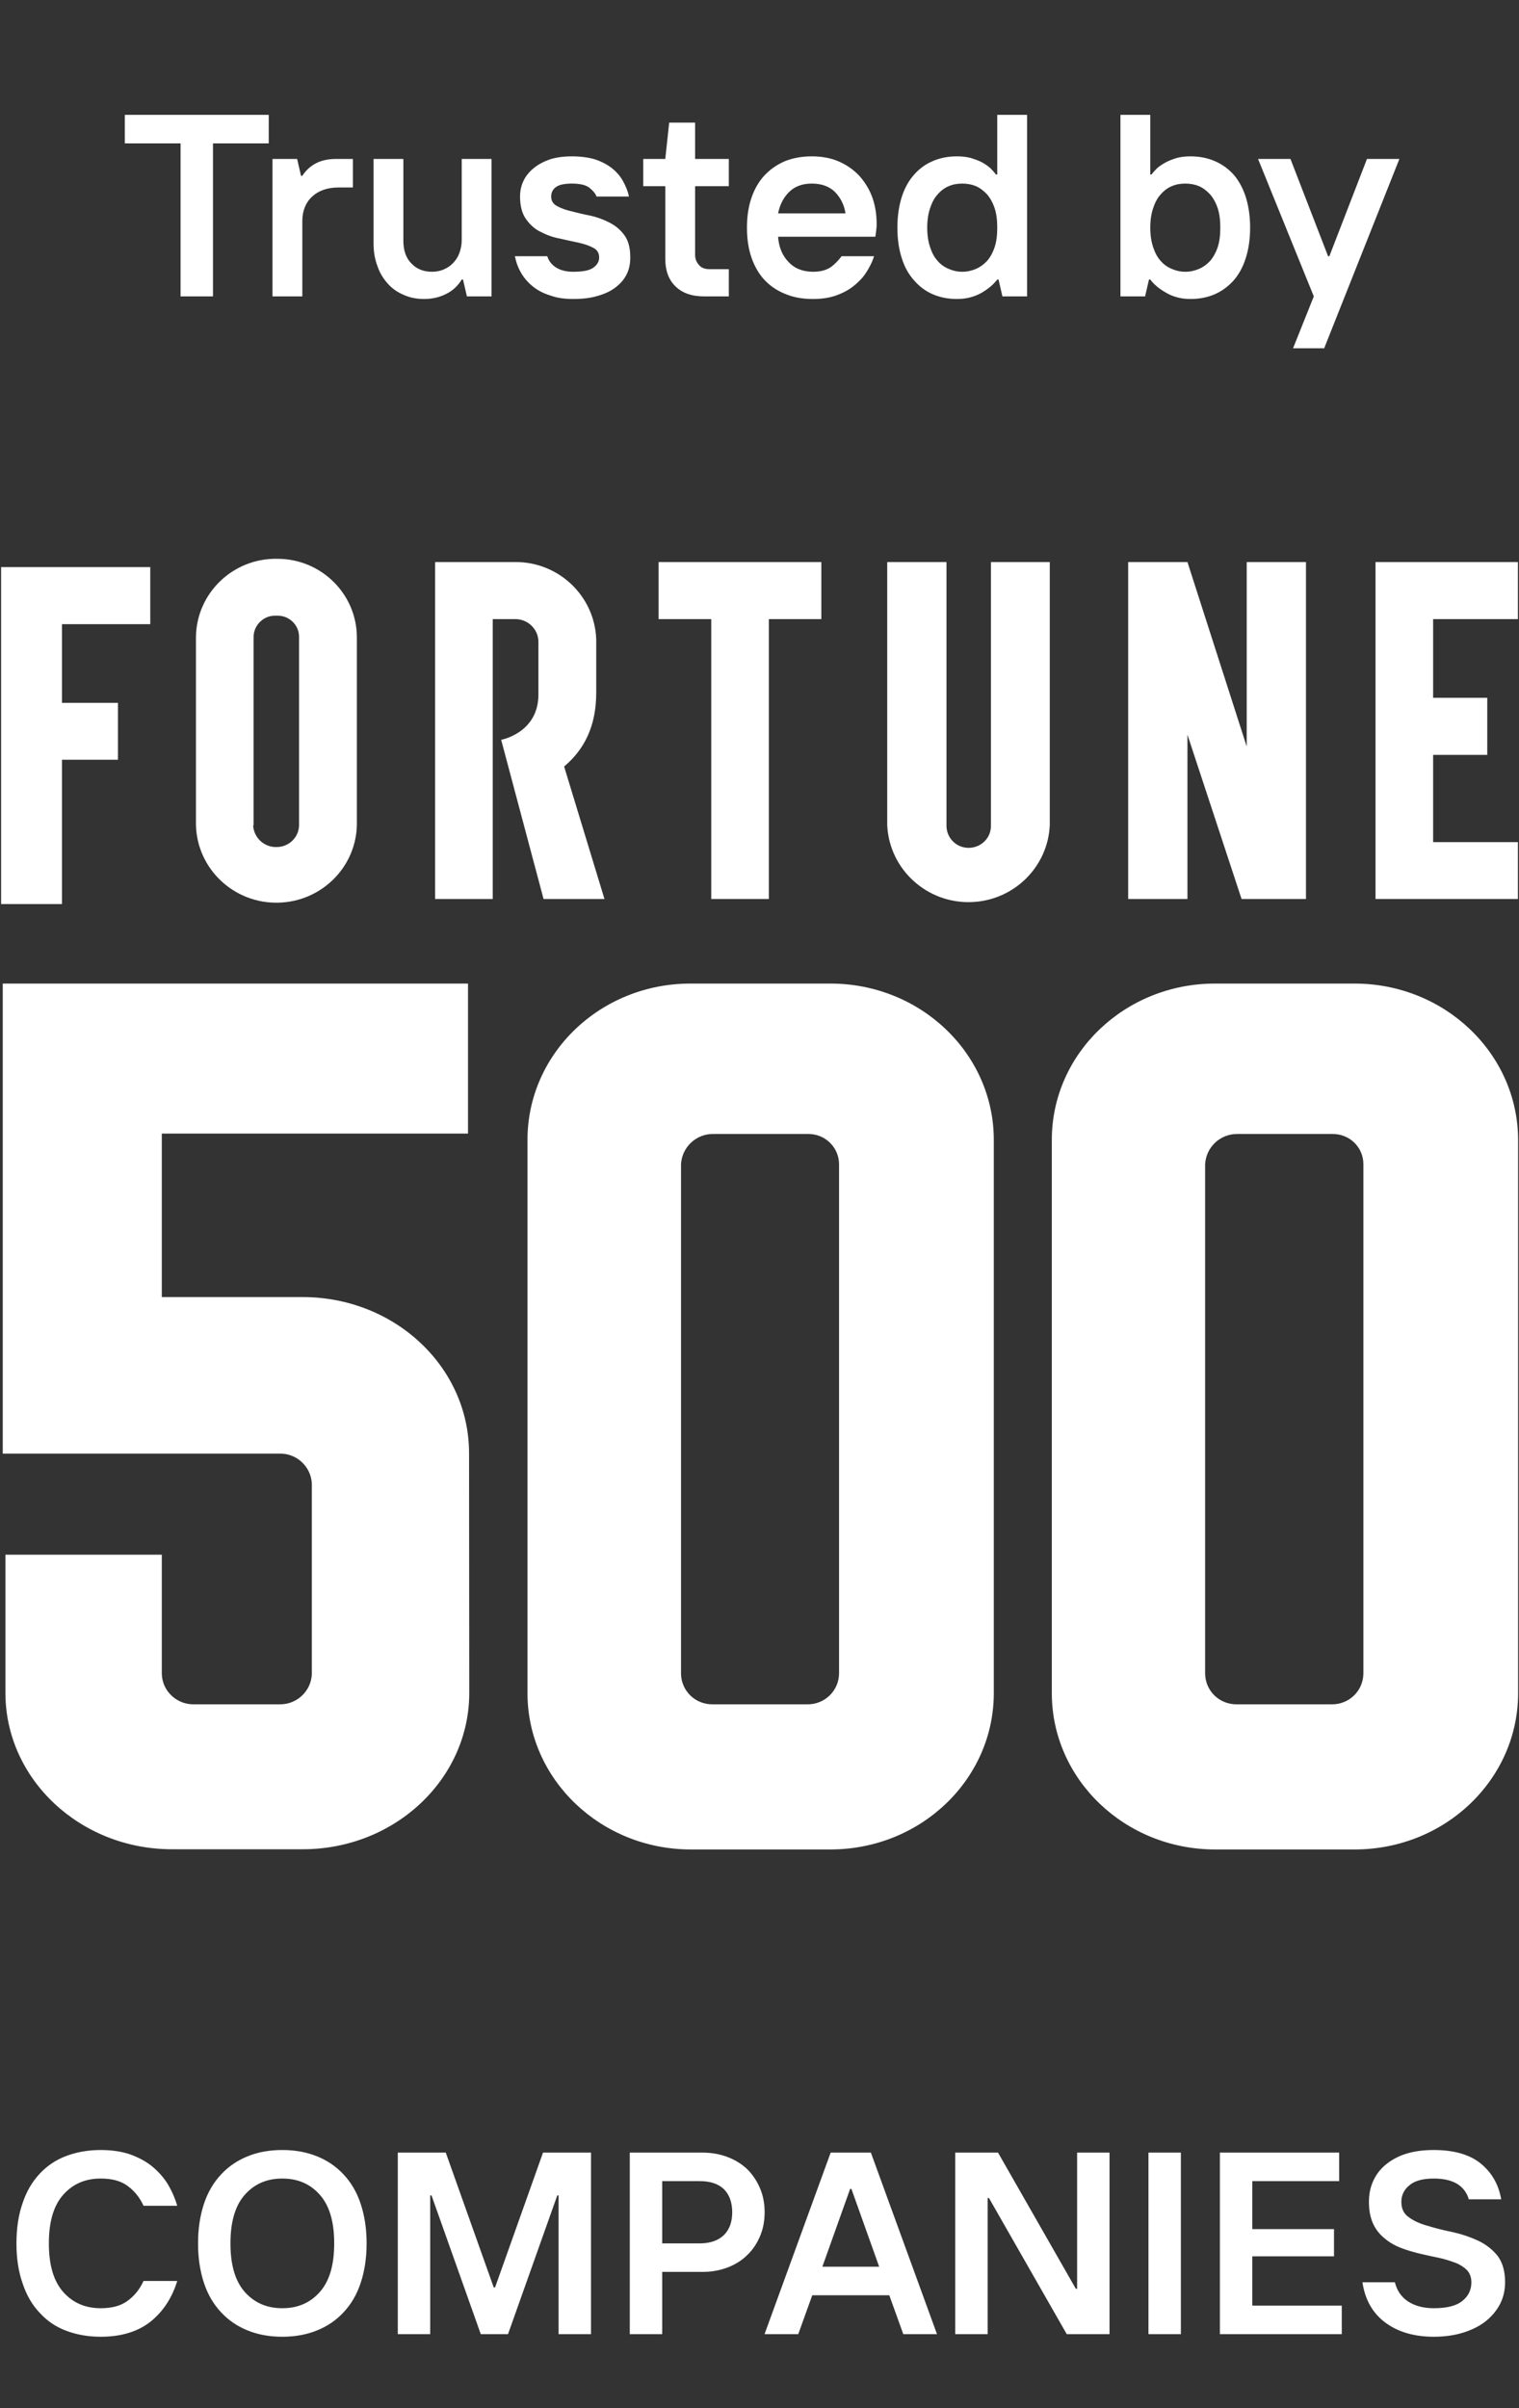
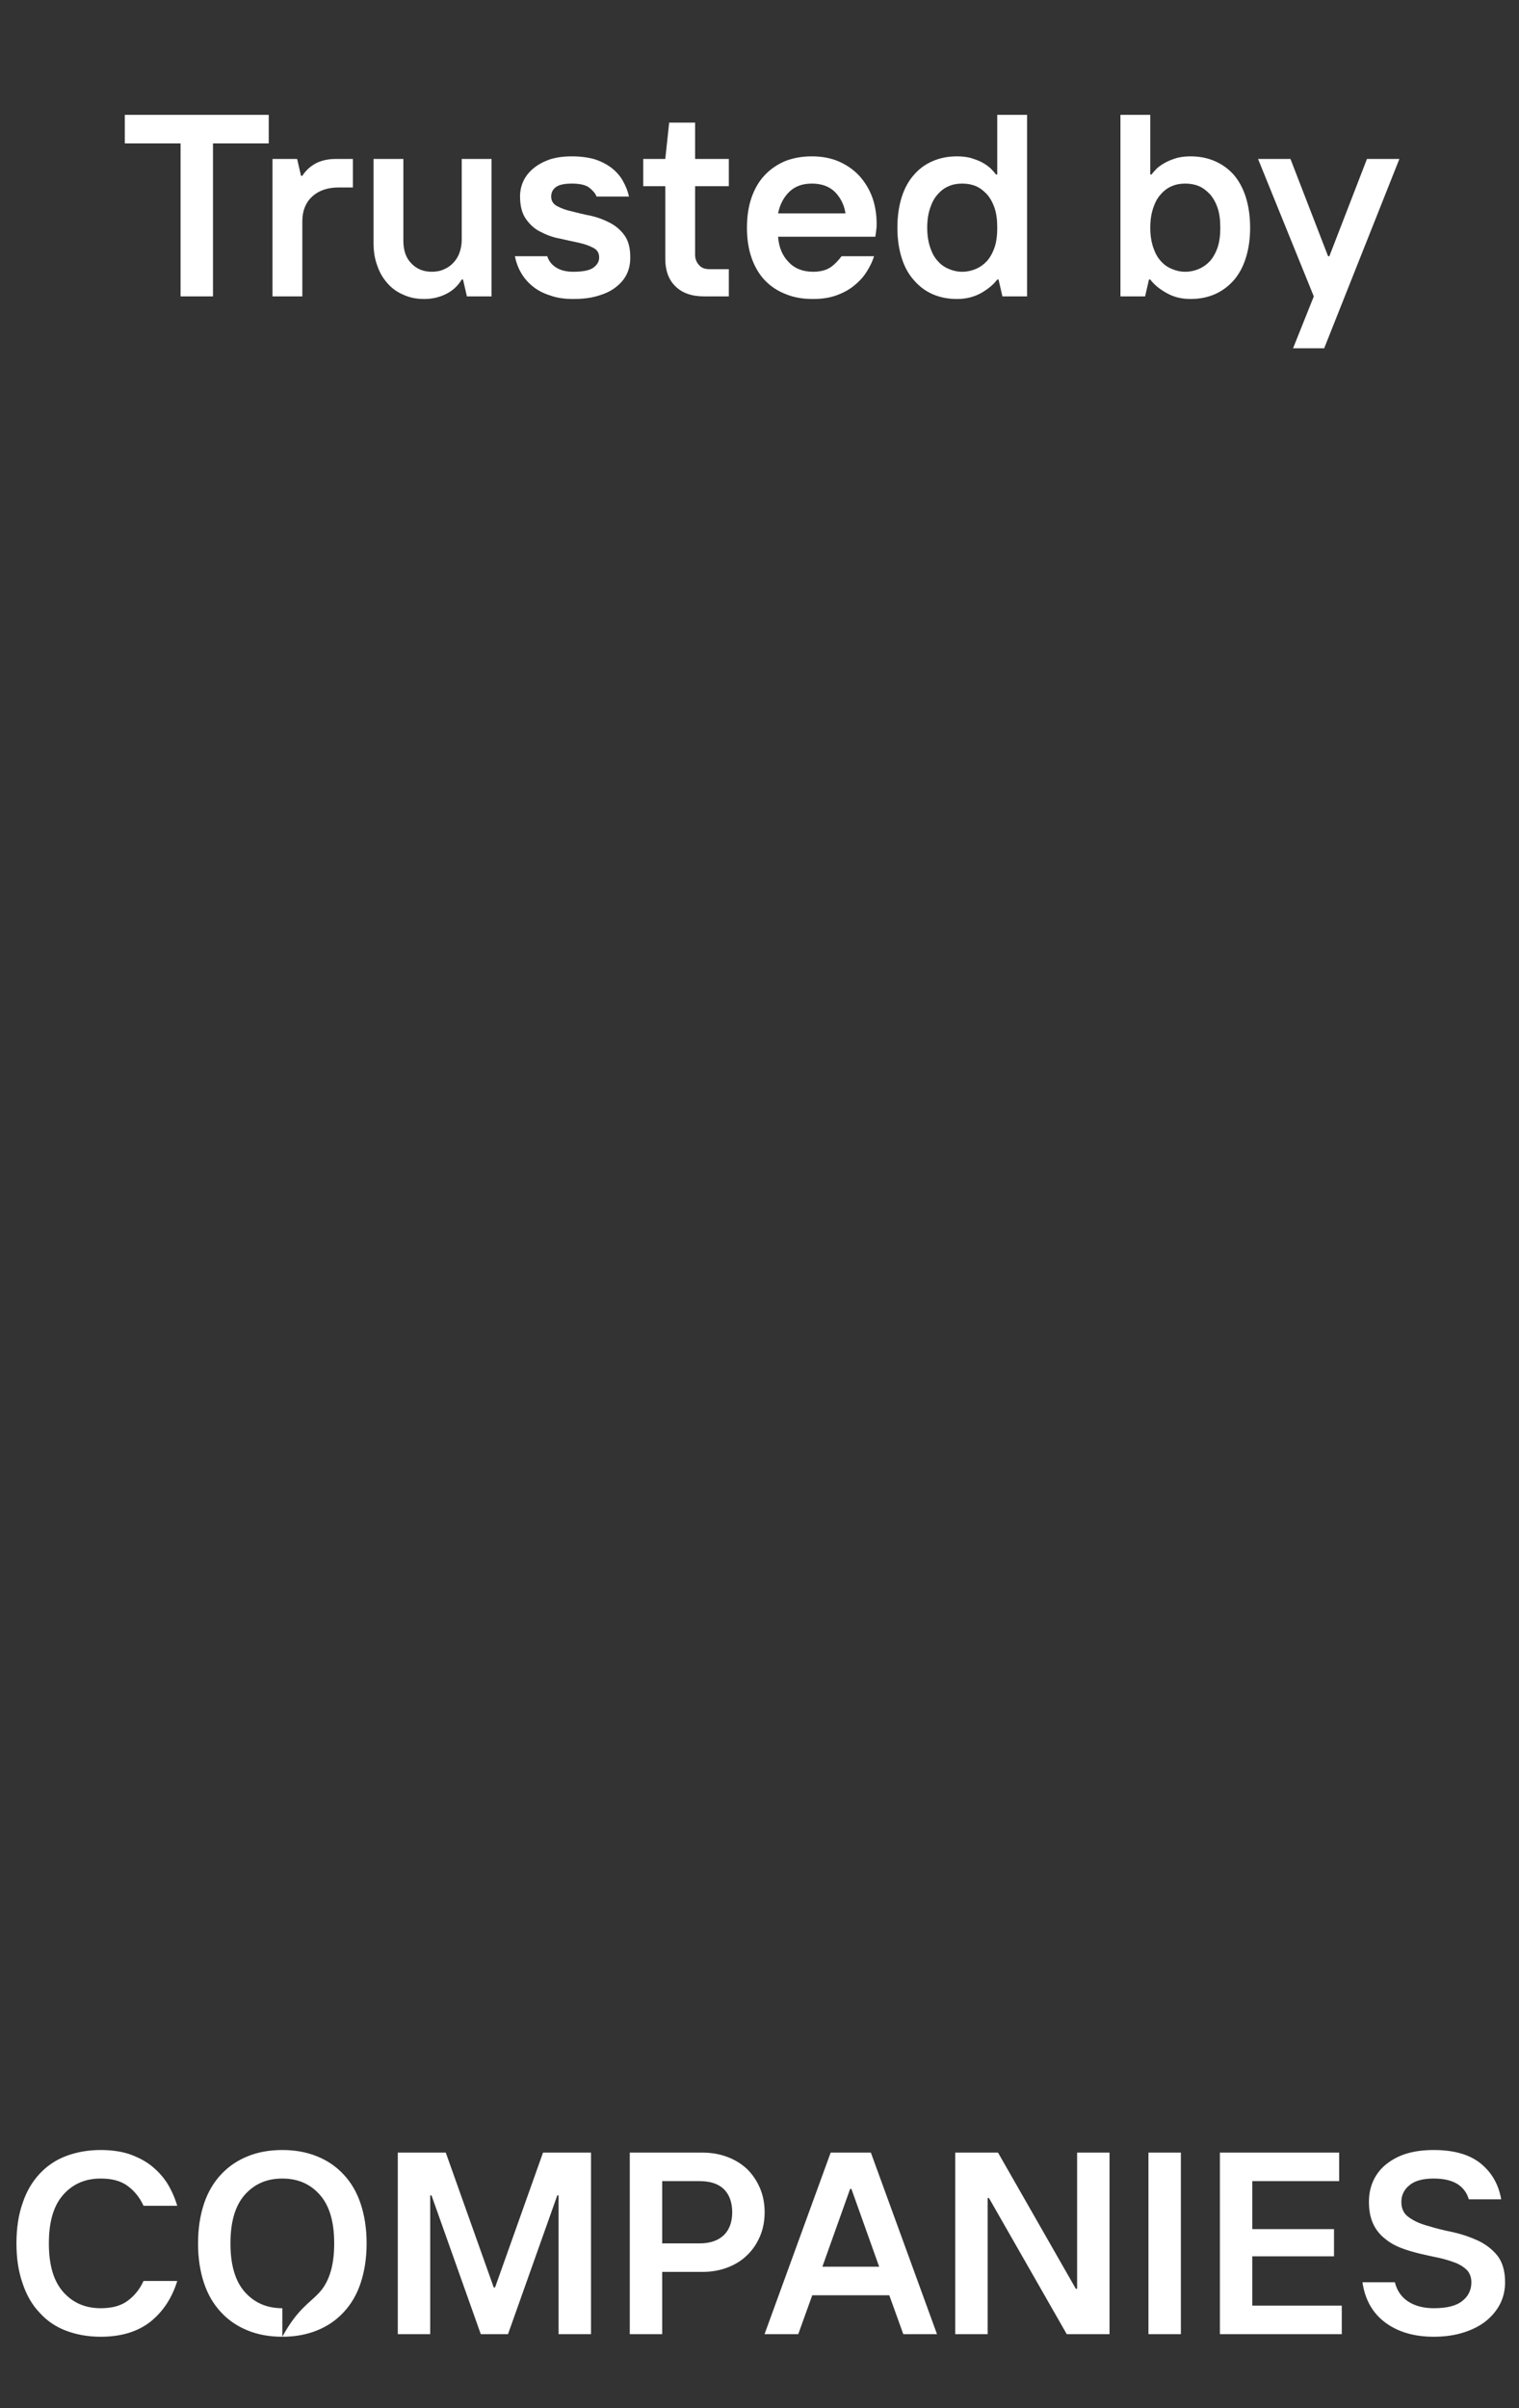
<svg xmlns="http://www.w3.org/2000/svg" width="82" height="130" viewBox="0 0 82 130" fill="none">
  <rect x="0" y="0" width="82" height="130" fill="#333333" stroke="none" />
  <path d="M9.748 7.74H6.738V6.2H14.508V7.74H11.498V16H9.748V7.74ZM14.71 8.58H16.04L16.25 9.49H16.32C16.53 9.168 16.796 8.944 17.104 8.79C17.398 8.65 17.748 8.58 18.14 8.58H19.05V10.12H18.28C17.678 10.12 17.202 10.288 16.852 10.61C16.502 10.932 16.32 11.38 16.32 11.94V16H14.71V8.58ZM22.895 16.14C22.489 16.14 22.125 16.07 21.789 15.916C21.453 15.776 21.173 15.58 20.935 15.314C20.697 15.048 20.501 14.74 20.375 14.362C20.235 13.998 20.165 13.592 20.165 13.13V8.58H21.775V12.99C21.775 13.522 21.915 13.928 22.209 14.222C22.489 14.516 22.853 14.67 23.315 14.67C23.553 14.67 23.777 14.628 23.987 14.53C24.183 14.446 24.351 14.32 24.491 14.166C24.631 14.012 24.743 13.83 24.813 13.62C24.883 13.41 24.925 13.2 24.925 12.962V8.58H26.535V16H25.205L24.995 15.09H24.925C24.715 15.44 24.421 15.706 24.071 15.874C23.707 16.056 23.315 16.14 22.895 16.14ZM30.944 16.14C30.482 16.14 30.076 16.084 29.726 15.958C29.362 15.846 29.054 15.692 28.788 15.482C28.522 15.272 28.312 15.034 28.144 14.754C27.976 14.474 27.864 14.166 27.794 13.83H29.544C29.614 14.068 29.768 14.278 30.006 14.432C30.244 14.586 30.552 14.67 30.944 14.67C31.462 14.67 31.826 14.6 32.036 14.446C32.246 14.292 32.344 14.11 32.344 13.9C32.344 13.662 32.246 13.494 32.036 13.382C31.826 13.27 31.56 13.172 31.238 13.102C30.916 13.032 30.58 12.962 30.216 12.878C29.838 12.808 29.502 12.682 29.18 12.514C28.858 12.36 28.606 12.122 28.396 11.828C28.186 11.534 28.074 11.128 28.074 10.61C28.074 10.316 28.13 10.036 28.256 9.77C28.382 9.504 28.564 9.28 28.802 9.084C29.04 8.888 29.32 8.734 29.67 8.608C30.02 8.496 30.412 8.44 30.874 8.44C31.336 8.44 31.742 8.496 32.092 8.594C32.442 8.706 32.736 8.86 32.988 9.042C33.24 9.238 33.45 9.462 33.604 9.728C33.758 9.994 33.884 10.288 33.954 10.61H32.204C32.134 10.428 31.994 10.274 31.798 10.12C31.602 9.98 31.294 9.91 30.874 9.91C30.482 9.91 30.202 9.966 30.02 10.092C29.838 10.218 29.754 10.4 29.754 10.61C29.754 10.848 29.866 11.016 30.076 11.128C30.286 11.24 30.538 11.338 30.86 11.408C31.182 11.492 31.518 11.576 31.896 11.646C32.26 11.73 32.596 11.856 32.918 12.024C33.24 12.192 33.506 12.416 33.716 12.71C33.926 13.004 34.024 13.396 34.024 13.9C34.024 14.222 33.968 14.516 33.842 14.782C33.716 15.048 33.52 15.286 33.268 15.482C33.016 15.692 32.694 15.846 32.316 15.958C31.924 16.084 31.462 16.14 30.944 16.14ZM38.014 16C37.342 16 36.824 15.818 36.46 15.454C36.096 15.104 35.914 14.6 35.914 13.97V10.05H34.724V8.58H35.914L36.124 6.62H37.524V8.58H39.344V10.05H37.524V13.76C37.524 13.97 37.594 14.152 37.734 14.306C37.86 14.46 38.056 14.53 38.294 14.53H39.344V16H38.014ZM43.879 16.14C43.333 16.14 42.843 16.056 42.409 15.874C41.975 15.706 41.597 15.454 41.289 15.132C40.981 14.81 40.743 14.404 40.575 13.928C40.407 13.452 40.323 12.906 40.323 12.29C40.323 11.674 40.407 11.128 40.575 10.652C40.743 10.176 40.981 9.77 41.289 9.448C41.597 9.126 41.961 8.874 42.395 8.692C42.829 8.524 43.305 8.44 43.823 8.44C44.383 8.44 44.887 8.538 45.321 8.734C45.755 8.93 46.119 9.196 46.413 9.518C46.707 9.854 46.945 10.246 47.099 10.68C47.253 11.128 47.323 11.59 47.323 12.08C47.323 12.178 47.323 12.276 47.309 12.36C47.295 12.444 47.295 12.514 47.281 12.584C47.267 12.654 47.267 12.724 47.253 12.78H42.003C42.045 13.34 42.227 13.788 42.563 14.138C42.885 14.488 43.333 14.67 43.893 14.67C44.285 14.67 44.593 14.586 44.831 14.432C45.055 14.278 45.251 14.068 45.433 13.83H47.183C47.085 14.152 46.931 14.446 46.749 14.726C46.567 15.006 46.329 15.244 46.063 15.454C45.797 15.664 45.475 15.832 45.111 15.958C44.747 16.084 44.341 16.14 43.879 16.14ZM45.643 11.52C45.573 11.058 45.377 10.68 45.083 10.372C44.775 10.064 44.355 9.91 43.823 9.91C43.333 9.91 42.927 10.05 42.619 10.344C42.311 10.638 42.101 11.03 42.003 11.52H45.643ZM51.944 14.67C52.21 14.67 52.448 14.614 52.686 14.516C52.91 14.418 53.106 14.278 53.288 14.082C53.456 13.886 53.596 13.634 53.694 13.34C53.792 13.046 53.834 12.696 53.834 12.29C53.834 11.884 53.792 11.534 53.694 11.24C53.596 10.946 53.456 10.694 53.288 10.498C53.106 10.302 52.91 10.148 52.686 10.05C52.448 9.952 52.21 9.91 51.944 9.91C51.678 9.91 51.44 9.952 51.216 10.05C50.978 10.148 50.782 10.302 50.614 10.498C50.432 10.694 50.306 10.946 50.208 11.24C50.11 11.534 50.054 11.884 50.054 12.29C50.054 12.696 50.11 13.046 50.208 13.34C50.306 13.634 50.432 13.886 50.614 14.082C50.782 14.278 50.978 14.418 51.216 14.516C51.44 14.614 51.678 14.67 51.944 14.67ZM51.664 16.14C51.188 16.14 50.754 16.056 50.362 15.888C49.97 15.72 49.634 15.468 49.354 15.146C49.06 14.824 48.836 14.432 48.682 13.942C48.528 13.466 48.444 12.92 48.444 12.29C48.444 11.66 48.528 11.114 48.682 10.624C48.836 10.148 49.06 9.742 49.354 9.42C49.634 9.098 49.97 8.86 50.362 8.692C50.754 8.524 51.188 8.44 51.664 8.44C51.93 8.44 52.168 8.468 52.392 8.524C52.616 8.594 52.826 8.664 53.008 8.762C53.19 8.86 53.344 8.972 53.47 9.084C53.596 9.21 53.694 9.322 53.764 9.42H53.834V6.2H55.444V16H54.114L53.904 15.09H53.834C53.624 15.37 53.33 15.608 52.966 15.818C52.588 16.028 52.154 16.14 51.664 16.14ZM63.985 14.67C64.251 14.67 64.489 14.614 64.727 14.516C64.951 14.418 65.147 14.278 65.329 14.082C65.497 13.886 65.637 13.634 65.735 13.34C65.833 13.046 65.875 12.696 65.875 12.29C65.875 11.884 65.833 11.534 65.735 11.24C65.637 10.946 65.497 10.694 65.329 10.498C65.147 10.302 64.951 10.148 64.727 10.05C64.489 9.952 64.251 9.91 63.985 9.91C63.719 9.91 63.481 9.952 63.257 10.05C63.019 10.148 62.823 10.302 62.655 10.498C62.473 10.694 62.347 10.946 62.249 11.24C62.151 11.534 62.095 11.884 62.095 12.29C62.095 12.696 62.151 13.046 62.249 13.34C62.347 13.634 62.473 13.886 62.655 14.082C62.823 14.278 63.019 14.418 63.257 14.516C63.481 14.614 63.719 14.67 63.985 14.67ZM64.265 16.14C63.775 16.14 63.341 16.028 62.977 15.818C62.599 15.608 62.305 15.37 62.095 15.09H62.025L61.815 16H60.485V6.2H62.095V9.42H62.165C62.235 9.322 62.333 9.21 62.459 9.084C62.585 8.972 62.753 8.86 62.935 8.762C63.117 8.664 63.313 8.594 63.537 8.524C63.761 8.468 63.999 8.44 64.265 8.44C64.741 8.44 65.175 8.524 65.567 8.692C65.959 8.86 66.295 9.098 66.589 9.42C66.869 9.742 67.093 10.148 67.247 10.624C67.401 11.114 67.485 11.66 67.485 12.29C67.485 12.92 67.401 13.466 67.247 13.942C67.093 14.432 66.869 14.824 66.589 15.146C66.295 15.468 65.959 15.72 65.567 15.888C65.175 16.056 64.741 16.14 64.265 16.14ZM70.923 16L67.913 8.58H69.663L71.693 13.83H71.763L73.793 8.58H75.543L71.483 18.8H69.803L70.923 16Z" fill="white" />
  <g clip-path="url(#clip0_6407_7678)">
-     <path d="M10.578 34.412V44.546C10.645 46.923 12.644 48.794 15.044 48.727C17.354 48.661 19.209 46.824 19.265 44.546V34.412C19.265 32.068 17.343 30.165 14.977 30.165H14.966C12.589 30.121 10.623 32.002 10.578 34.357V34.412ZM13.689 44.546V34.412C13.677 33.774 14.2 33.235 14.844 33.235C14.888 33.235 14.922 33.235 14.966 33.235C15.599 33.224 16.133 33.719 16.144 34.357C16.144 34.379 16.144 34.401 16.144 34.412V44.546C16.133 45.195 15.61 45.713 14.955 45.724C14.277 45.757 13.7 45.228 13.666 44.557" fill="white" />
    <path d="M44.338 30.34H35.551V33.421H38.395V48.528H41.505V33.421H44.338V30.34Z" fill="white" />
    <path d="M53.493 30.34V44.545C53.516 45.205 52.993 45.745 52.327 45.767C51.66 45.789 51.116 45.271 51.094 44.611C51.094 44.589 51.094 44.567 51.094 44.534V30.34H47.895V44.545C48.006 46.944 50.061 48.803 52.482 48.694C54.749 48.594 56.57 46.79 56.67 44.545V30.34H53.493Z" fill="white" />
    <path d="M81.941 33.421V30.34H74.254V48.528H81.941V45.459H77.364V40.749H80.286V37.668H77.364V33.421H81.941Z" fill="white" />
-     <path d="M32.631 48.529H29.343L27.054 39.935C27.054 39.935 29.065 39.572 29.065 37.492V34.686C29.087 34.004 28.532 33.432 27.843 33.421H26.599V48.529H23.488V30.34H27.798C30.153 30.318 32.097 32.167 32.186 34.499V37.393C32.186 39.198 31.542 40.463 30.453 41.376L32.631 48.529Z" fill="white" />
-     <path d="M67.301 30.34V40.298L64.102 30.34H60.902V48.528H64.102V39.66L67.023 48.528H70.5V30.34H67.301Z" fill="white" />
    <path d="M3.347 30.613H0.336H0.059V48.802H3.347V41.011H6.368V37.941H3.347V33.694H8.112V30.613H3.347Z" fill="white" />
    <path d="M73.599 90.362C73.576 91.287 72.821 92.013 71.888 92.002H66.767C65.834 92.013 65.078 91.287 65.056 90.362V62.854C65.101 61.929 65.867 61.203 66.8 61.214H71.932C72.843 61.203 73.588 61.918 73.599 62.821C73.599 62.832 73.599 62.843 73.599 62.854V90.362ZM73.121 53.094H65.589C60.724 53.094 56.78 56.868 56.78 61.533V91.397C56.78 96.051 60.724 99.836 65.6 99.836H73.132C77.998 99.836 81.952 96.062 81.952 91.397V61.533C81.941 56.868 77.987 53.094 73.121 53.094ZM45.294 90.362C45.272 91.287 44.505 92.013 43.583 92.002H38.473C37.54 92.013 36.785 91.287 36.763 90.362V62.854C36.807 61.929 37.584 61.192 38.518 61.214H43.628C44.538 61.203 45.283 61.929 45.294 62.832V62.854V90.362ZM44.805 53.094H37.273C32.408 53.094 28.475 56.868 28.475 61.533V91.397C28.475 96.051 32.43 99.836 37.296 99.836H44.827C49.693 99.836 53.648 96.062 53.648 91.397V61.533C53.648 56.879 49.704 53.094 44.827 53.094H44.805ZM25.321 78.445C25.321 73.78 21.299 70.017 16.334 70.017H8.735V61.192H25.265V53.094H0.148V78.468H15.067C16.012 78.435 16.8 79.172 16.834 80.107V90.362C16.8 91.287 16.023 92.024 15.079 92.002H10.479C9.546 92.024 8.758 91.287 8.735 90.362V83.925H0.293V91.385C0.293 96.04 4.325 99.825 9.28 99.825H16.345C21.299 99.825 25.332 96.051 25.332 91.385L25.321 78.445Z" fill="white" />
  </g>
-   <path d="M5.438 126.14C4.752 126.14 4.136 126.028 3.576 125.818C3.016 125.608 2.54 125.286 2.148 124.852C1.742 124.432 1.434 123.9 1.224 123.27C1 122.64 0.888 121.926 0.888 121.1C0.888 120.274 1 119.546 1.224 118.916C1.434 118.286 1.742 117.768 2.148 117.334C2.54 116.914 3.016 116.592 3.576 116.382C4.136 116.172 4.752 116.06 5.438 116.06C5.998 116.06 6.502 116.13 6.95 116.27C7.398 116.424 7.79 116.62 8.14 116.886C8.476 117.152 8.77 117.46 9.008 117.824C9.246 118.202 9.428 118.608 9.568 119.07H7.748C7.538 118.608 7.244 118.258 6.88 117.992C6.516 117.726 6.04 117.6 5.438 117.6C4.598 117.6 3.926 117.894 3.408 118.482C2.89 119.07 2.638 119.938 2.638 121.1C2.638 122.262 2.89 123.13 3.408 123.718C3.926 124.306 4.598 124.6 5.438 124.6C6.04 124.6 6.516 124.474 6.88 124.208C7.244 123.942 7.538 123.592 7.748 123.13H9.568C9.288 124.04 8.812 124.768 8.14 125.314C7.454 125.86 6.558 126.14 5.438 126.14ZM15.241 126.14C14.555 126.14 13.925 126.028 13.379 125.804C12.819 125.58 12.342 125.258 11.937 124.824C11.53 124.39 11.223 123.872 11.012 123.242C10.803 122.612 10.691 121.898 10.691 121.1C10.691 120.302 10.803 119.588 11.012 118.958C11.223 118.328 11.53 117.81 11.937 117.376C12.342 116.942 12.819 116.62 13.379 116.396C13.925 116.172 14.555 116.06 15.241 116.06C15.927 116.06 16.543 116.172 17.102 116.396C17.663 116.62 18.139 116.942 18.544 117.376C18.951 117.81 19.259 118.328 19.468 118.958C19.678 119.588 19.791 120.302 19.791 121.1C19.791 121.898 19.678 122.612 19.468 123.242C19.259 123.872 18.951 124.39 18.544 124.824C18.139 125.258 17.663 125.58 17.102 125.804C16.543 126.028 15.927 126.14 15.241 126.14ZM15.241 124.6C16.081 124.6 16.753 124.306 17.27 123.718C17.788 123.13 18.041 122.262 18.041 121.1C18.041 119.938 17.788 119.07 17.27 118.482C16.753 117.894 16.081 117.6 15.241 117.6C14.4 117.6 13.729 117.894 13.21 118.482C12.693 119.07 12.441 119.938 12.441 121.1C12.441 122.262 12.693 123.13 13.21 123.718C13.729 124.306 14.4 124.6 15.241 124.6ZM21.474 116.2H24.064L26.654 123.48H26.724L29.314 116.2H31.904V126H30.154V118.51H30.084L27.424 126H25.954L23.294 118.51H23.224V126H21.474V116.2ZM33.997 116.2H37.931C38.421 116.2 38.869 116.284 39.275 116.438C39.681 116.592 40.045 116.816 40.339 117.096C40.633 117.39 40.857 117.726 41.025 118.118C41.193 118.51 41.277 118.944 41.277 119.42C41.277 119.896 41.193 120.33 41.025 120.722C40.857 121.114 40.633 121.45 40.339 121.73C40.045 122.024 39.681 122.248 39.275 122.402C38.869 122.556 38.421 122.64 37.931 122.64H35.747V126H33.997V116.2ZM37.777 121.1C38.337 121.1 38.771 120.946 39.079 120.652C39.373 120.358 39.527 119.952 39.527 119.42C39.527 118.888 39.373 118.468 39.079 118.174C38.771 117.88 38.337 117.74 37.777 117.74H35.747V121.1H37.777ZM44.842 116.2H47.012L50.582 126H48.762L48.006 123.9H43.848L43.092 126H41.272L44.842 116.2ZM47.46 122.36L45.962 118.16H45.892L44.394 122.36H47.46ZM51.566 116.2H53.876L58.076 123.55H58.146V116.2H59.896V126H57.586L53.386 118.65H53.316V126H51.566V116.2ZM61.997 116.2H63.747V126H61.997V116.2ZM65.853 116.2H72.293V117.74H67.603V120.33H72.013V121.8H67.603V124.46H72.433V126H65.853V116.2ZM77.399 126.14C76.349 126.14 75.481 125.888 74.795 125.384C74.109 124.88 73.689 124.152 73.549 123.2H75.299C75.411 123.648 75.649 123.998 76.013 124.236C76.377 124.474 76.839 124.6 77.399 124.6C78.099 124.6 78.617 124.474 78.939 124.208C79.261 123.956 79.429 123.62 79.429 123.2C79.429 122.934 79.345 122.71 79.191 122.542C79.037 122.388 78.827 122.248 78.575 122.15C78.309 122.052 78.015 121.954 77.693 121.884C77.357 121.814 77.021 121.744 76.671 121.66C76.321 121.576 75.971 121.478 75.649 121.352C75.313 121.226 75.019 121.058 74.767 120.848C74.501 120.638 74.291 120.386 74.137 120.064C73.983 119.742 73.899 119.35 73.899 118.86C73.899 118.426 73.983 118.034 74.151 117.684C74.319 117.334 74.557 117.04 74.865 116.802C75.173 116.564 75.537 116.368 75.971 116.242C76.405 116.116 76.881 116.06 77.399 116.06C78.477 116.06 79.331 116.298 79.933 116.788C80.535 117.278 80.899 117.922 81.039 118.72H79.289C79.191 118.37 78.981 118.09 78.673 117.894C78.351 117.698 77.931 117.6 77.399 117.6C76.797 117.6 76.363 117.726 76.083 117.964C75.789 118.202 75.649 118.51 75.649 118.86C75.649 119.238 75.789 119.518 76.069 119.7C76.335 119.896 76.685 120.05 77.105 120.162C77.511 120.288 77.959 120.4 78.449 120.498C78.939 120.61 79.387 120.764 79.807 120.96C80.213 121.156 80.563 121.422 80.843 121.772C81.109 122.122 81.249 122.598 81.249 123.2C81.249 123.606 81.165 123.984 80.997 124.334C80.815 124.698 80.563 125.006 80.241 125.272C79.919 125.538 79.513 125.748 79.037 125.902C78.561 126.056 78.015 126.14 77.399 126.14Z" fill="white" />
+   <path d="M5.438 126.14C4.752 126.14 4.136 126.028 3.576 125.818C3.016 125.608 2.54 125.286 2.148 124.852C1.742 124.432 1.434 123.9 1.224 123.27C1 122.64 0.888 121.926 0.888 121.1C0.888 120.274 1 119.546 1.224 118.916C1.434 118.286 1.742 117.768 2.148 117.334C2.54 116.914 3.016 116.592 3.576 116.382C4.136 116.172 4.752 116.06 5.438 116.06C5.998 116.06 6.502 116.13 6.95 116.27C7.398 116.424 7.79 116.62 8.14 116.886C8.476 117.152 8.77 117.46 9.008 117.824C9.246 118.202 9.428 118.608 9.568 119.07H7.748C7.538 118.608 7.244 118.258 6.88 117.992C6.516 117.726 6.04 117.6 5.438 117.6C4.598 117.6 3.926 117.894 3.408 118.482C2.89 119.07 2.638 119.938 2.638 121.1C2.638 122.262 2.89 123.13 3.408 123.718C3.926 124.306 4.598 124.6 5.438 124.6C6.04 124.6 6.516 124.474 6.88 124.208C7.244 123.942 7.538 123.592 7.748 123.13H9.568C9.288 124.04 8.812 124.768 8.14 125.314C7.454 125.86 6.558 126.14 5.438 126.14ZM15.241 126.14C14.555 126.14 13.925 126.028 13.379 125.804C12.819 125.58 12.342 125.258 11.937 124.824C11.53 124.39 11.223 123.872 11.012 123.242C10.803 122.612 10.691 121.898 10.691 121.1C10.691 120.302 10.803 119.588 11.012 118.958C11.223 118.328 11.53 117.81 11.937 117.376C12.342 116.942 12.819 116.62 13.379 116.396C13.925 116.172 14.555 116.06 15.241 116.06C15.927 116.06 16.543 116.172 17.102 116.396C17.663 116.62 18.139 116.942 18.544 117.376C18.951 117.81 19.259 118.328 19.468 118.958C19.678 119.588 19.791 120.302 19.791 121.1C19.791 121.898 19.678 122.612 19.468 123.242C19.259 123.872 18.951 124.39 18.544 124.824C18.139 125.258 17.663 125.58 17.102 125.804C16.543 126.028 15.927 126.14 15.241 126.14ZC16.081 124.6 16.753 124.306 17.27 123.718C17.788 123.13 18.041 122.262 18.041 121.1C18.041 119.938 17.788 119.07 17.27 118.482C16.753 117.894 16.081 117.6 15.241 117.6C14.4 117.6 13.729 117.894 13.21 118.482C12.693 119.07 12.441 119.938 12.441 121.1C12.441 122.262 12.693 123.13 13.21 123.718C13.729 124.306 14.4 124.6 15.241 124.6ZM21.474 116.2H24.064L26.654 123.48H26.724L29.314 116.2H31.904V126H30.154V118.51H30.084L27.424 126H25.954L23.294 118.51H23.224V126H21.474V116.2ZM33.997 116.2H37.931C38.421 116.2 38.869 116.284 39.275 116.438C39.681 116.592 40.045 116.816 40.339 117.096C40.633 117.39 40.857 117.726 41.025 118.118C41.193 118.51 41.277 118.944 41.277 119.42C41.277 119.896 41.193 120.33 41.025 120.722C40.857 121.114 40.633 121.45 40.339 121.73C40.045 122.024 39.681 122.248 39.275 122.402C38.869 122.556 38.421 122.64 37.931 122.64H35.747V126H33.997V116.2ZM37.777 121.1C38.337 121.1 38.771 120.946 39.079 120.652C39.373 120.358 39.527 119.952 39.527 119.42C39.527 118.888 39.373 118.468 39.079 118.174C38.771 117.88 38.337 117.74 37.777 117.74H35.747V121.1H37.777ZM44.842 116.2H47.012L50.582 126H48.762L48.006 123.9H43.848L43.092 126H41.272L44.842 116.2ZM47.46 122.36L45.962 118.16H45.892L44.394 122.36H47.46ZM51.566 116.2H53.876L58.076 123.55H58.146V116.2H59.896V126H57.586L53.386 118.65H53.316V126H51.566V116.2ZM61.997 116.2H63.747V126H61.997V116.2ZM65.853 116.2H72.293V117.74H67.603V120.33H72.013V121.8H67.603V124.46H72.433V126H65.853V116.2ZM77.399 126.14C76.349 126.14 75.481 125.888 74.795 125.384C74.109 124.88 73.689 124.152 73.549 123.2H75.299C75.411 123.648 75.649 123.998 76.013 124.236C76.377 124.474 76.839 124.6 77.399 124.6C78.099 124.6 78.617 124.474 78.939 124.208C79.261 123.956 79.429 123.62 79.429 123.2C79.429 122.934 79.345 122.71 79.191 122.542C79.037 122.388 78.827 122.248 78.575 122.15C78.309 122.052 78.015 121.954 77.693 121.884C77.357 121.814 77.021 121.744 76.671 121.66C76.321 121.576 75.971 121.478 75.649 121.352C75.313 121.226 75.019 121.058 74.767 120.848C74.501 120.638 74.291 120.386 74.137 120.064C73.983 119.742 73.899 119.35 73.899 118.86C73.899 118.426 73.983 118.034 74.151 117.684C74.319 117.334 74.557 117.04 74.865 116.802C75.173 116.564 75.537 116.368 75.971 116.242C76.405 116.116 76.881 116.06 77.399 116.06C78.477 116.06 79.331 116.298 79.933 116.788C80.535 117.278 80.899 117.922 81.039 118.72H79.289C79.191 118.37 78.981 118.09 78.673 117.894C78.351 117.698 77.931 117.6 77.399 117.6C76.797 117.6 76.363 117.726 76.083 117.964C75.789 118.202 75.649 118.51 75.649 118.86C75.649 119.238 75.789 119.518 76.069 119.7C76.335 119.896 76.685 120.05 77.105 120.162C77.511 120.288 77.959 120.4 78.449 120.498C78.939 120.61 79.387 120.764 79.807 120.96C80.213 121.156 80.563 121.422 80.843 121.772C81.109 122.122 81.249 122.598 81.249 123.2C81.249 123.606 81.165 123.984 80.997 124.334C80.815 124.698 80.563 125.006 80.241 125.272C79.919 125.538 79.513 125.748 79.037 125.902C78.561 126.056 78.015 126.14 77.399 126.14Z" fill="white" />
  <defs>
    <clipPath id="clip0_6407_7678">
-       <rect width="82" height="70" fill="white" transform="translate(0 30)" />
-     </clipPath>
+       </clipPath>
  </defs>
</svg>